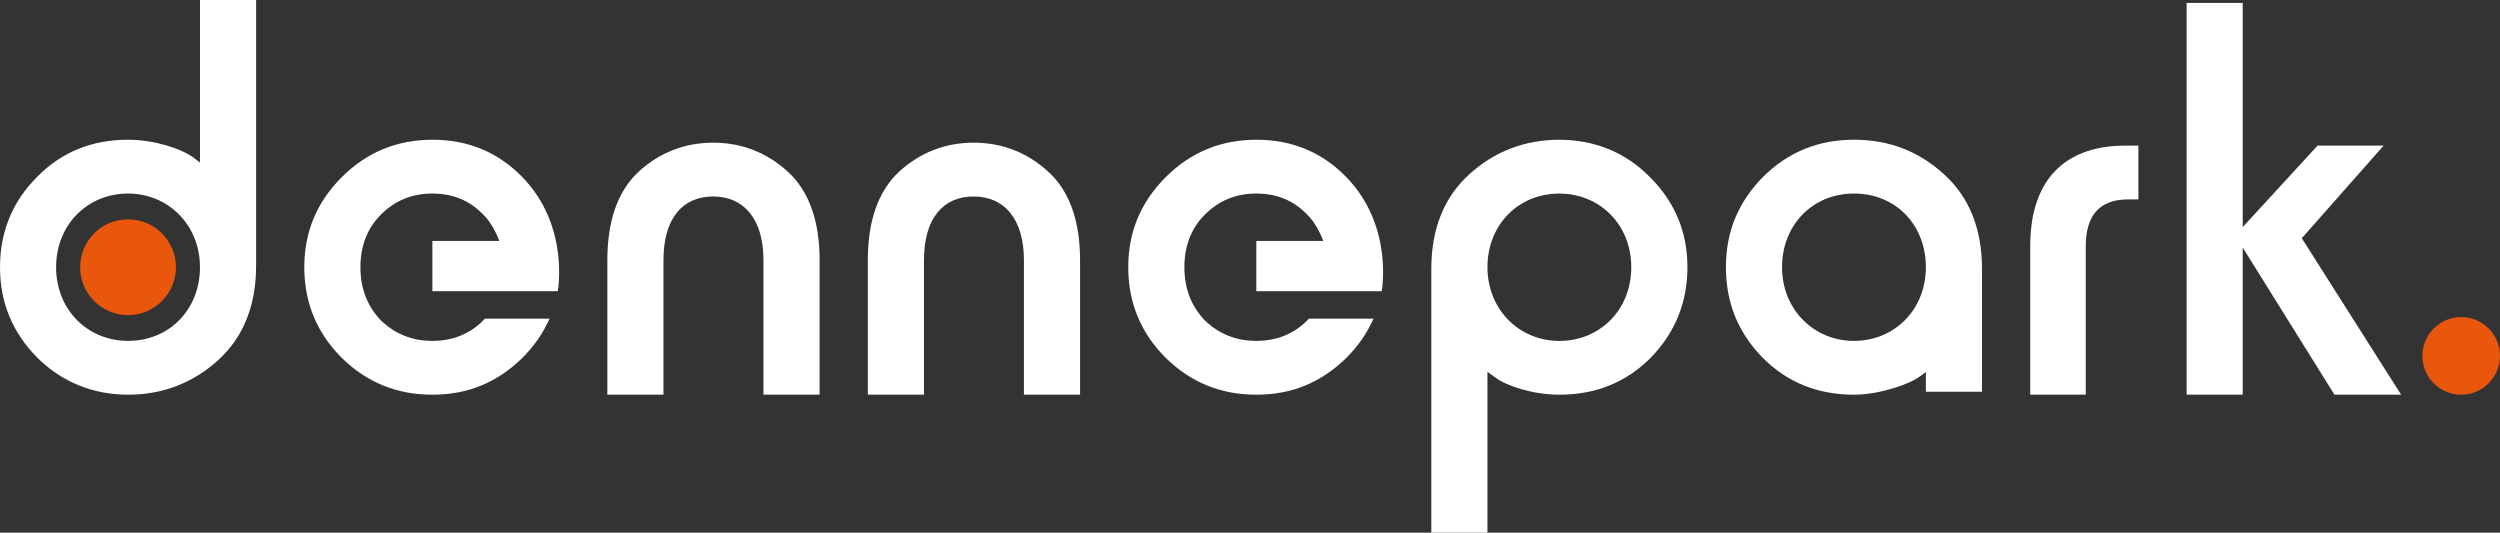
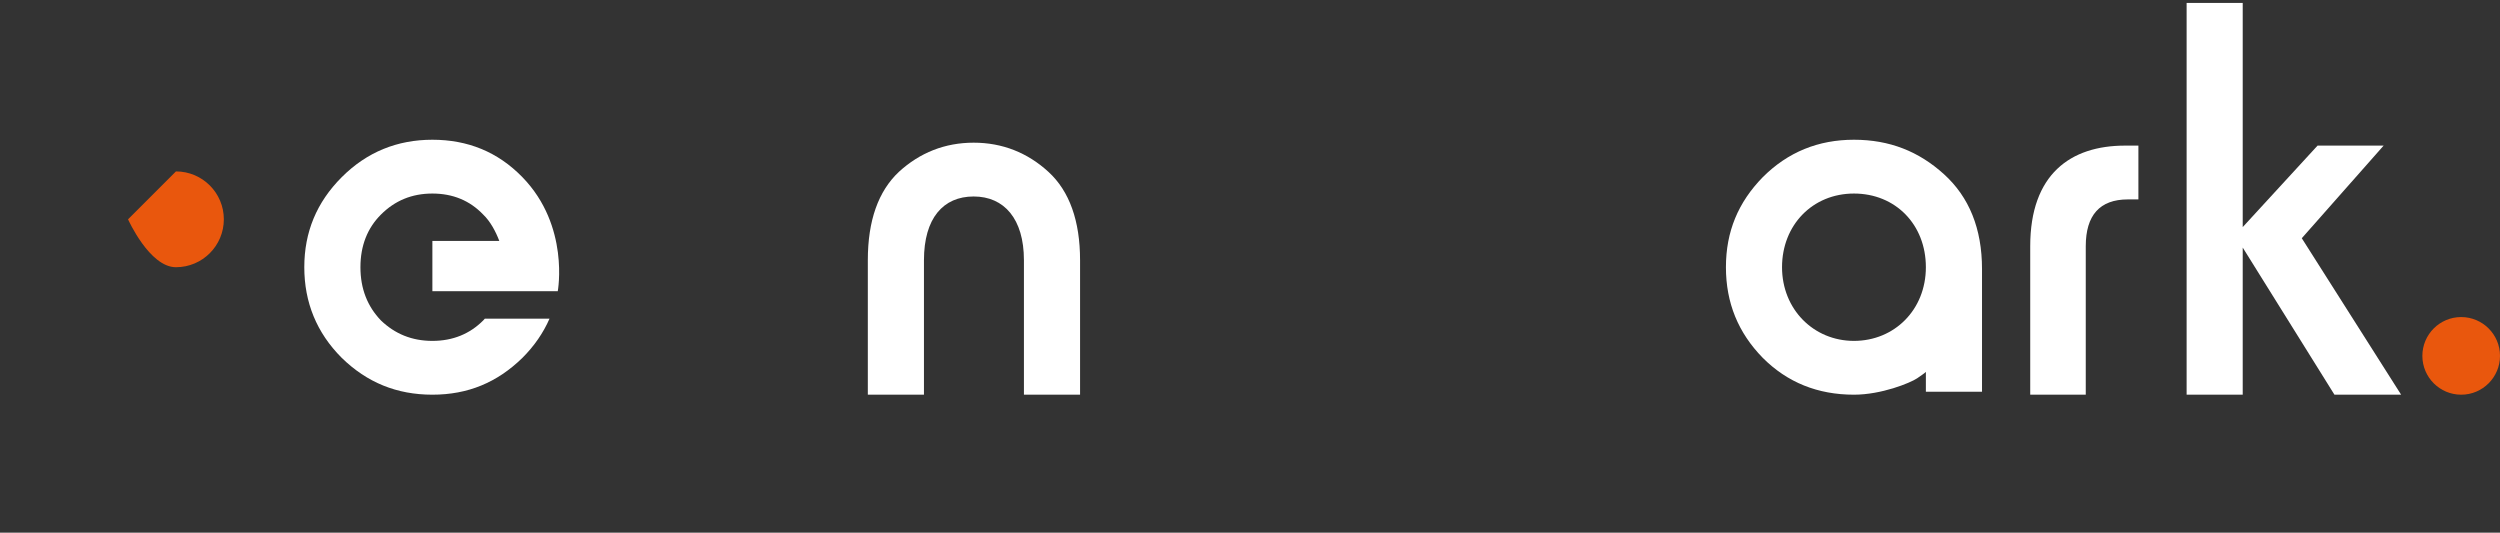
<svg xmlns="http://www.w3.org/2000/svg" viewBox="0 0 707.2 150.69" id="Laag_1">
  <rect x="0" y="0" width="707.2" height="150.69" fill="#333333" stroke="none" />
  <defs>
    <style>.cls-1{fill:#e9570d;}.cls-2{fill:#fff;}</style>
  </defs>
-   <path d="M56.57,45.98V0h15.88V75.09c0,11.41-3.64,20.35-10.75,26.8-7.11,6.45-15.71,9.76-25.47,9.76s-18.69-3.47-25.8-10.59C3.47,93.95,0,85.51,0,75.59s3.47-18.52,10.42-25.47c6.94-7.11,15.55-10.59,25.8-10.59,7.77,0,15.05,2.65,18.19,4.8l2.15,1.65h0Zm-20.35,50.45c11.74,0,20.35-8.93,20.35-20.84s-8.93-20.84-20.35-20.84-20.35,8.77-20.35,20.84,8.93,20.84,20.35,20.84" class="cls-2" />
-   <path d="M187.69,111.65h-15.88v-38.04c0-11.25,2.98-19.52,8.77-24.98,5.95-5.46,13.07-8.27,21.17-8.27s15.22,2.81,21.17,8.27,8.93,13.89,8.93,24.98v38.04h-15.88v-38.04c0-11.74-5.62-18.03-14.23-18.03s-14.06,6.12-14.06,18.03v38.04h0Z" class="cls-2" />
  <path d="M122.31,82.37h35.47s3.43-18.45-10-32.25c-7.01-7.21-15.55-10.59-25.47-10.59s-18.53,3.47-25.64,10.59c-7.11,7.11-10.59,15.55-10.59,25.47s3.48,18.53,10.59,25.64c7.11,6.95,15.55,10.42,25.64,10.42s18.36-3.47,25.47-10.42c3.38-3.38,5.91-7.07,7.67-11.09h-18.3l-.45,.5c-3.8,3.81-8.6,5.79-14.39,5.79s-10.59-1.98-14.56-5.79c-3.8-3.97-5.79-8.93-5.79-15.05s1.99-11.08,5.79-14.88c3.97-3.97,8.77-5.96,14.56-5.96s10.59,1.98,14.39,5.96c2.01,1.92,3.54,4.8,4.54,7.44h-18.93v14.23h0Z" class="cls-2" />
  <path d="M261.37,111.65h-15.88v-38.04c0-11.25,2.98-19.52,8.77-24.98,5.95-5.46,13.07-8.27,21.17-8.27s15.22,2.81,21.17,8.27,8.93,13.89,8.93,24.98v38.04h-15.88v-38.04c0-11.74-5.62-18.03-14.22-18.03s-14.06,6.12-14.06,18.03v38.04Z" class="cls-2" />
-   <path d="M355.39,82.37h35.47s3.43-18.45-10-32.25c-7.01-7.21-15.55-10.59-25.47-10.59s-18.53,3.47-25.64,10.59c-7.11,7.11-10.59,15.55-10.59,25.47s3.48,18.53,10.59,25.64c7.11,6.95,15.55,10.42,25.64,10.42s18.36-3.47,25.47-10.42c3.38-3.38,5.91-7.07,7.67-11.09h-18.3l-.45,.5c-3.8,3.81-8.6,5.79-14.39,5.79s-10.59-1.98-14.56-5.79c-3.8-3.97-5.79-8.93-5.79-15.05s1.99-11.08,5.79-14.88c3.97-3.97,8.77-5.96,14.56-5.96s10.59,1.98,14.39,5.96c2.01,1.92,3.54,4.8,4.54,7.44h-18.93v14.23h0Z" class="cls-2" />
  <path d="M544.79,110.82v-5.62c-.5,.5-1.32,.99-2.48,1.82-1.98,1.32-10.09,4.63-17.86,4.63-10.26,0-18.86-3.47-25.8-10.42-6.95-7.11-10.42-15.55-10.42-25.64s3.47-18.36,10.42-25.47c7.11-7.11,15.71-10.59,25.8-10.59s18.36,3.31,25.47,9.76c7.11,6.45,10.75,15.38,10.75,26.8v34.73s-15.88,0-15.88,0Zm-20.34-14.39c11.41,0,20.34-8.77,20.34-20.84s-8.6-20.84-20.34-20.84-20.35,8.93-20.35,20.84,8.93,20.84,20.35,20.84" class="cls-2" />
-   <path d="M420.77,105.2v45.49h-15.88V76.09c0-11.41,3.64-20.35,10.75-26.8s15.71-9.76,25.47-9.76,18.69,3.47,25.64,10.59c7.11,7.11,10.59,15.55,10.59,25.47s-3.47,18.53-10.42,25.64c-6.94,6.95-15.55,10.42-25.8,10.42-7.77,0-15.22-2.65-18.03-4.8l-2.32-1.66h0Zm20.35-50.44c-11.74,0-20.35,8.93-20.35,20.84s8.93,20.84,20.35,20.84,20.34-8.77,20.34-20.84-8.93-20.84-20.34-20.84" class="cls-2" />
  <polygon points="660.37 111.65 634.42 70.03 634.42 111.65 618.55 111.65 618.55 .83 634.42 .83 634.42 64.24 655.6 41.18 674.29 41.18 651.13 67.39 679.23 111.65 660.37 111.65" class="cls-2" />
  <path d="M590.02,111.65h-15.71v-42.01c0-20.35,11.41-28.45,26.8-28.45h3.8v15.22h-2.98c-7.94,0-11.91,4.47-11.91,13.23v42.01Z" class="cls-2" />
  <path d="M696.22,89.69c-6.06,0-10.98,4.92-10.98,10.98s4.92,10.98,10.98,10.98,10.98-4.92,10.98-10.98-4.92-10.98-10.98-10.98" class="cls-1" />
-   <path d="M36.22,62.04c-7.48,0-13.55,6.07-13.55,13.55s6.06,13.55,13.55,13.55,13.55-6.07,13.55-13.55-6.06-13.55-13.55-13.55" class="cls-1" />
+   <path d="M36.22,62.04s6.06,13.55,13.55,13.55,13.55-6.07,13.55-13.55-6.06-13.55-13.55-13.55" class="cls-1" />
</svg>